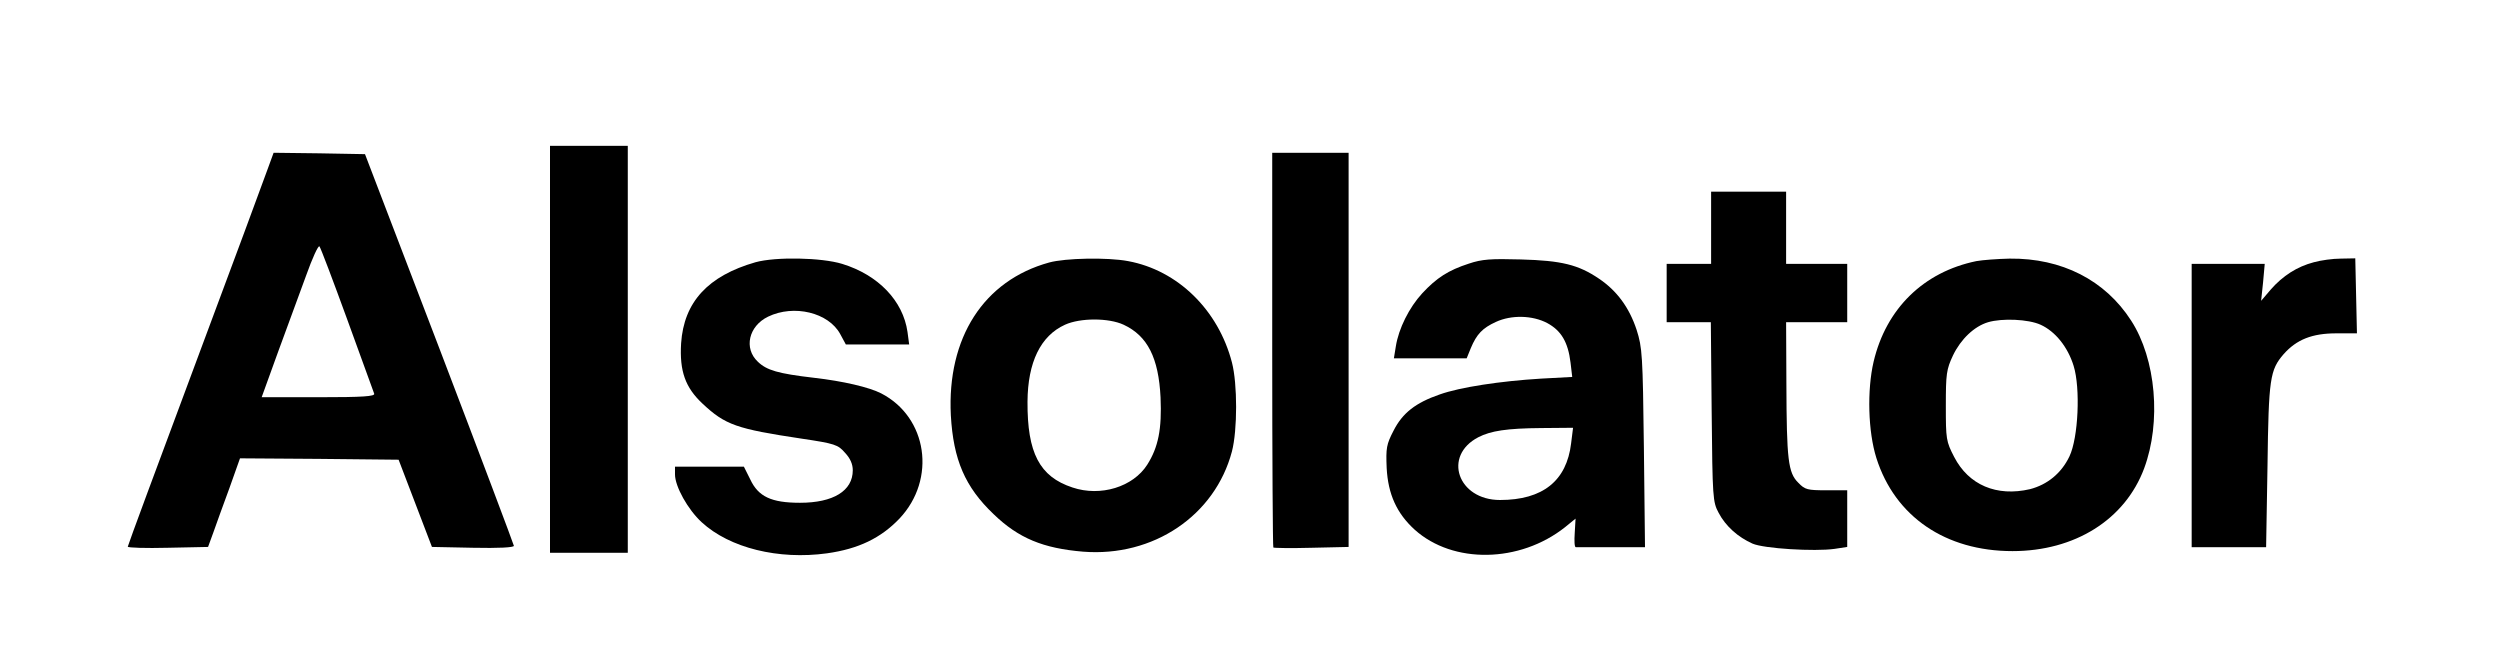
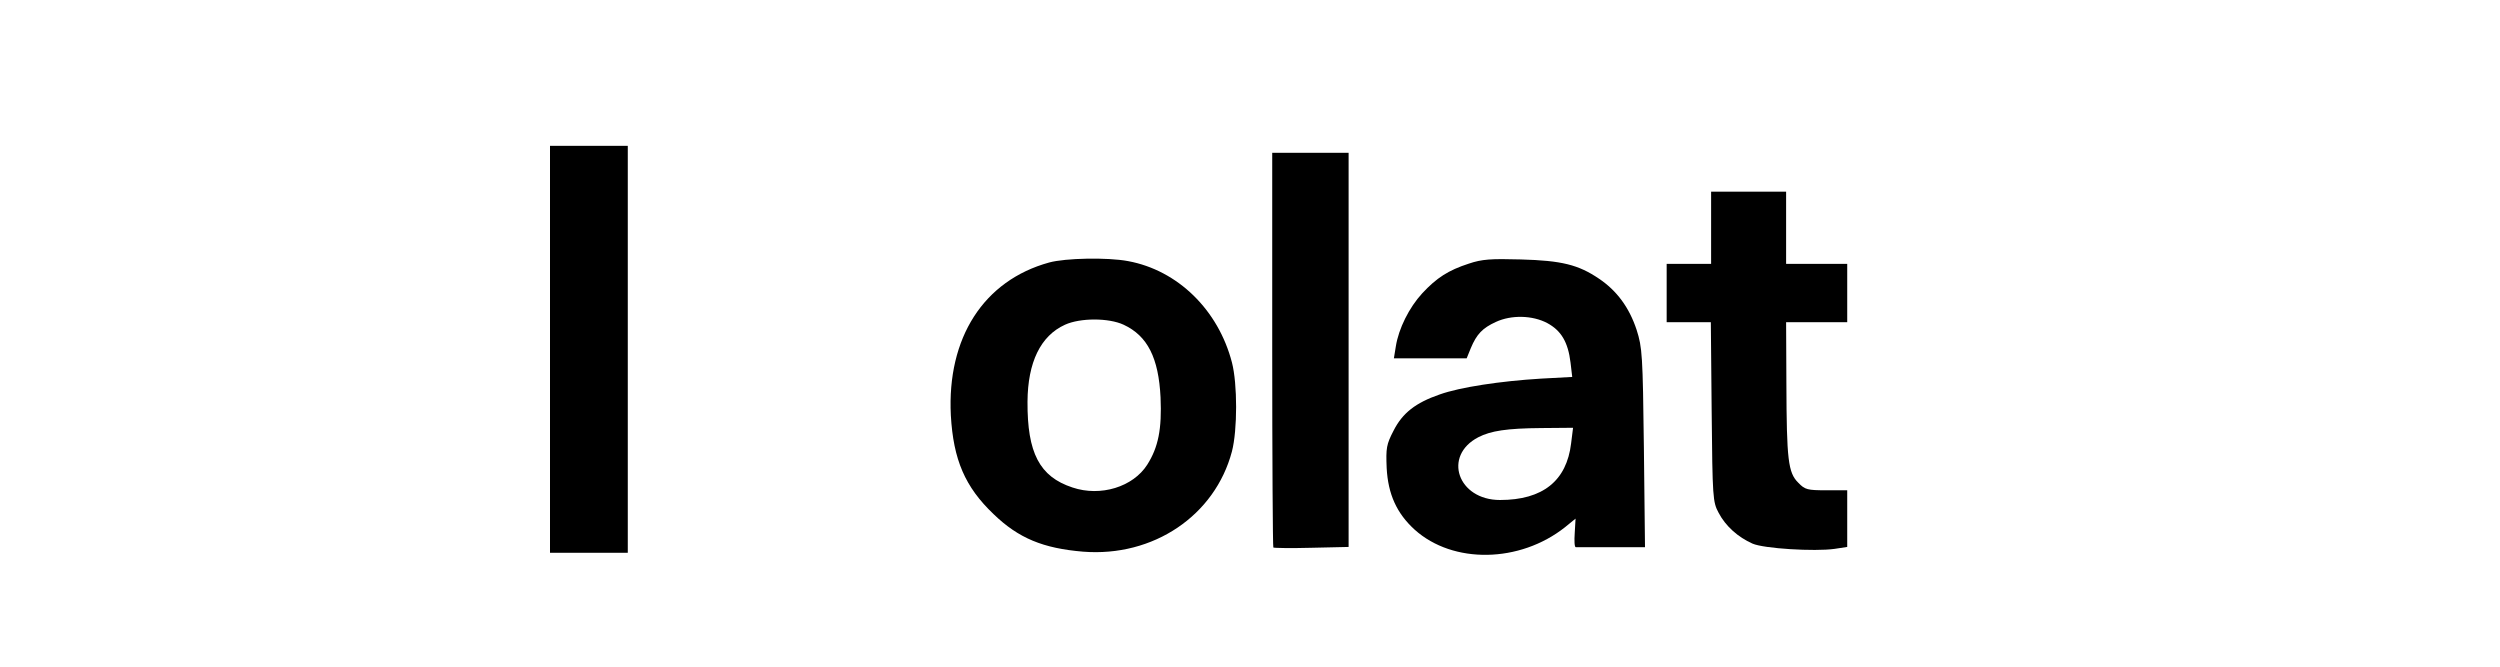
<svg xmlns="http://www.w3.org/2000/svg" version="1.0" width="900pt" height="240pt" viewBox="0 0 900 240" preserveAspectRatio="xMidYMid meet">
  <g transform="translate(0,240) scale(0.1,-0.1)" fill="#000000" stroke="none">
    <path d="M1980 1143 l0 -733 140 0 140 0 0 733 0 732 -140 0 -140 0 0 -732z" />
-     <path d="M966 1798 c-10 -29 -128 -347 -262 -706 -134 -359 -244 -656 -244 -660 0 -4 65 -6 144 -4 l145 3 19 52 c10 29 36 100 58 160 l38 107 286 -2 285 -3 60 -157 60 -157 147 -3 c94 -2 148 1 148 7 -1 6 -121 325 -268 710 l-268 700 -165 3 -164 2 -19 -52z m284 -548 c51 -140 95 -261 97 -267 4 -10 -40 -13 -200 -13 l-205 0 59 163 c33 89 78 213 101 275 22 62 44 110 48 105 4 -4 49 -123 100 -263z" />
    <path d="M4580 1142 c0 -390 2 -711 4 -713 2 -2 64 -3 138 -1 l133 3 0 710 0 709 -137 0 -138 0 0 -708z" />
    <path d="M6160 1580 l0 -130 -80 0 -80 0 0 -105 0 -105 79 0 80 0 3 -322 c3 -311 4 -325 25 -364 25 -48 70 -88 122 -111 41 -18 223 -29 295 -19 l46 7 0 102 0 102 -75 0 c-68 0 -77 2 -101 27 -37 36 -42 84 -43 356 l-1 222 110 0 110 0 0 105 0 105 -110 0 -110 0 0 130 0 130 -135 0 -135 0 0 -130z" />
-     <path d="M2720 1456 c-171 -49 -258 -143 -268 -292 -6 -100 15 -159 77 -217 82 -77 123 -91 356 -126 121 -18 132 -22 157 -51 19 -20 28 -41 28 -63 0 -74 -70 -117 -190 -117 -103 0 -150 22 -179 84 l-23 46 -124 0 -124 0 0 -28 c0 -43 46 -126 96 -172 101 -93 277 -136 451 -112 114 16 194 55 261 125 134 142 101 365 -66 451 -43 22 -137 44 -242 56 -129 15 -170 27 -202 58 -51 48 -33 128 37 162 93 45 218 15 260 -63 l20 -37 114 0 114 0 -6 45 c-16 112 -105 205 -235 245 -75 23 -239 26 -312 6z" />
    <path d="M3777 1455 c-236 -65 -368 -271 -354 -550 9 -160 51 -258 154 -356 90 -87 179 -123 322 -135 253 -20 475 130 536 361 20 77 20 243 0 320 -49 189 -195 332 -374 365 -74 14 -226 11 -284 -5z m268 -224 c86 -40 126 -119 133 -262 5 -113 -8 -179 -48 -242 -51 -80 -168 -116 -269 -82 -119 39 -163 125 -162 309 1 142 47 237 135 277 55 25 157 25 211 0z" />
    <path d="M5288 1451 c-74 -24 -116 -51 -168 -107 -47 -51 -85 -127 -95 -191 l-7 -43 131 0 131 0 15 37 c21 50 42 72 90 94 56 26 132 24 185 -4 50 -27 75 -68 84 -143 l6 -51 -112 -6 c-148 -9 -292 -31 -365 -57 -87 -30 -134 -67 -166 -130 -26 -50 -28 -63 -25 -135 5 -94 36 -163 101 -222 138 -124 378 -120 541 9 l38 31 -3 -52 c-2 -28 -1 -51 4 -51 4 0 61 0 128 0 l121 0 -4 358 c-4 335 -6 361 -26 424 -27 82 -72 142 -136 185 -74 50 -134 65 -281 69 -107 3 -140 1 -187 -15z m368 -647 c-16 -135 -102 -204 -256 -204 -152 0 -207 159 -78 226 45 23 102 32 227 33 l114 1 -7 -56z" />
-     <path d="M7115 1460 c-190 -39 -325 -171 -370 -362 -24 -103 -20 -252 10 -347 67 -211 249 -335 490 -335 224 0 405 113 474 298 62 167 43 393 -47 532 -94 146 -250 225 -437 223 -44 -1 -98 -5 -120 -9z m231 -229 c53 -24 98 -80 119 -148 25 -80 17 -259 -15 -326 -29 -61 -80 -102 -142 -118 -120 -28 -221 15 -273 116 -29 56 -30 64 -30 184 0 115 2 131 26 182 28 58 76 104 126 119 51 15 145 11 189 -9z" />
-     <path d="M8330 1456 c-61 -16 -112 -49 -155 -98 l-35 -41 7 66 6 67 -132 0 -131 0 0 -510 0 -510 134 0 134 0 5 293 c4 316 9 345 58 402 47 53 103 75 190 75 l74 0 -3 135 -3 135 -52 -1 c-29 0 -72 -6 -97 -13z" />
  </g>
</svg>